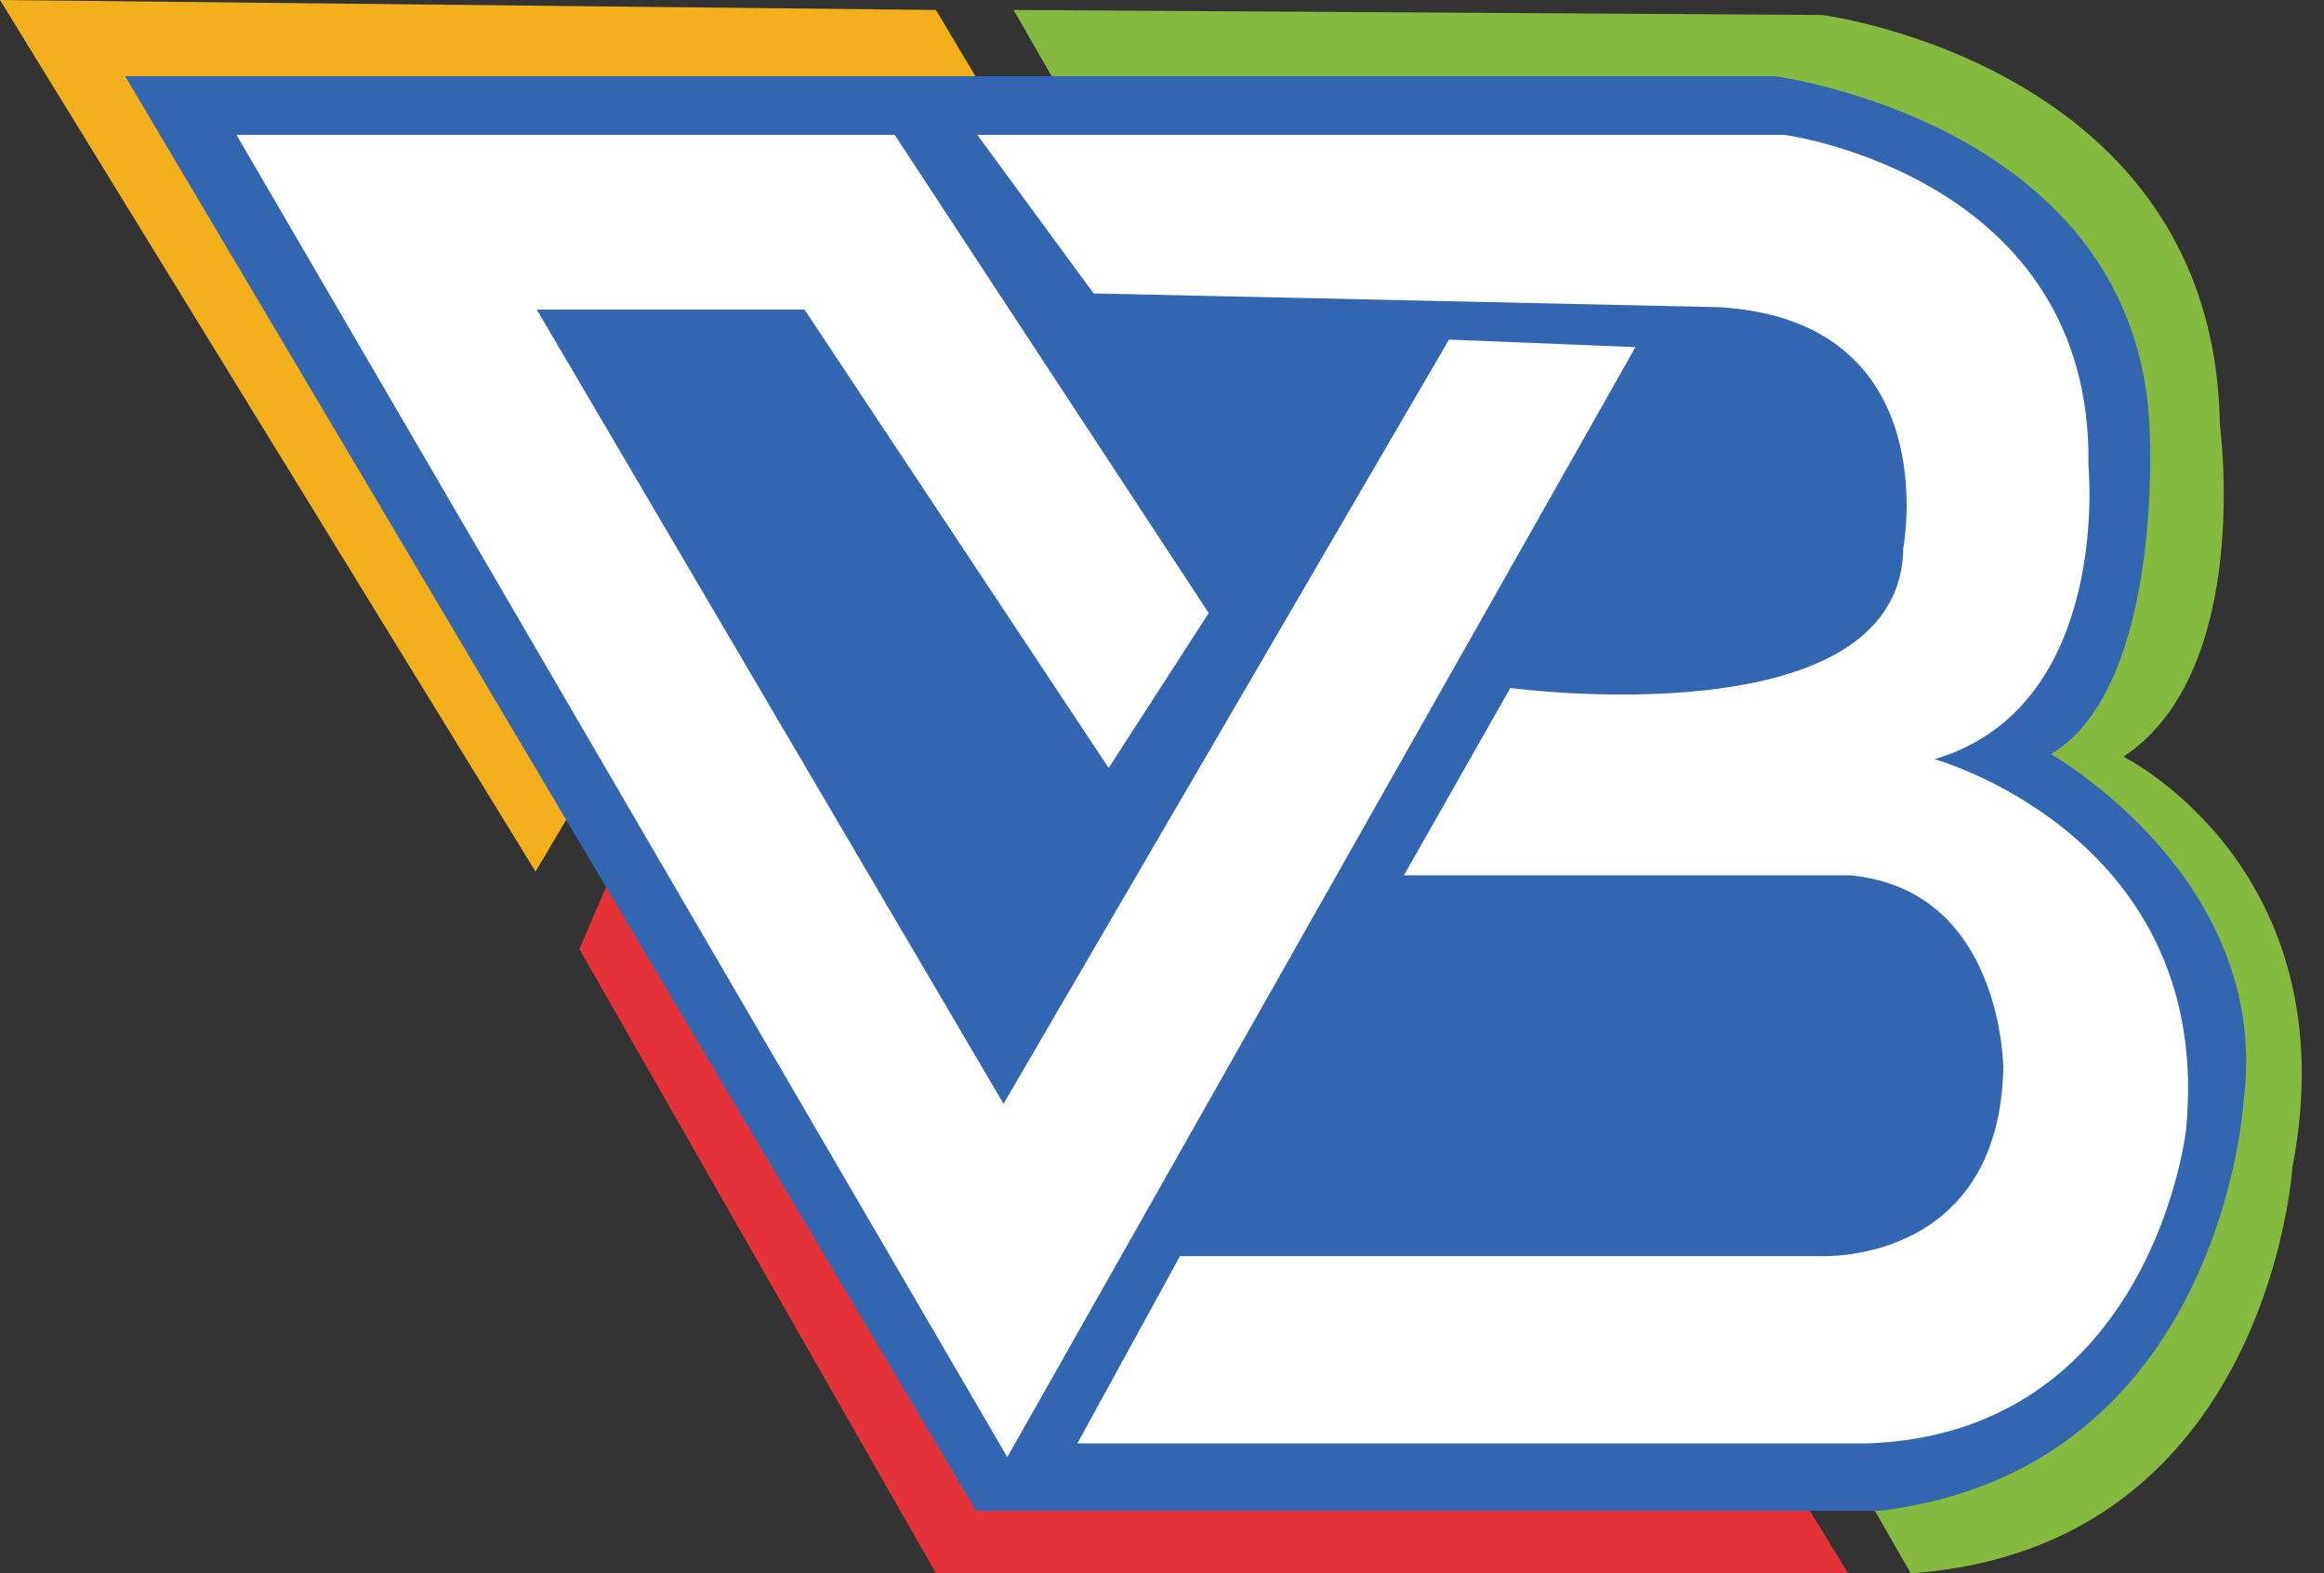
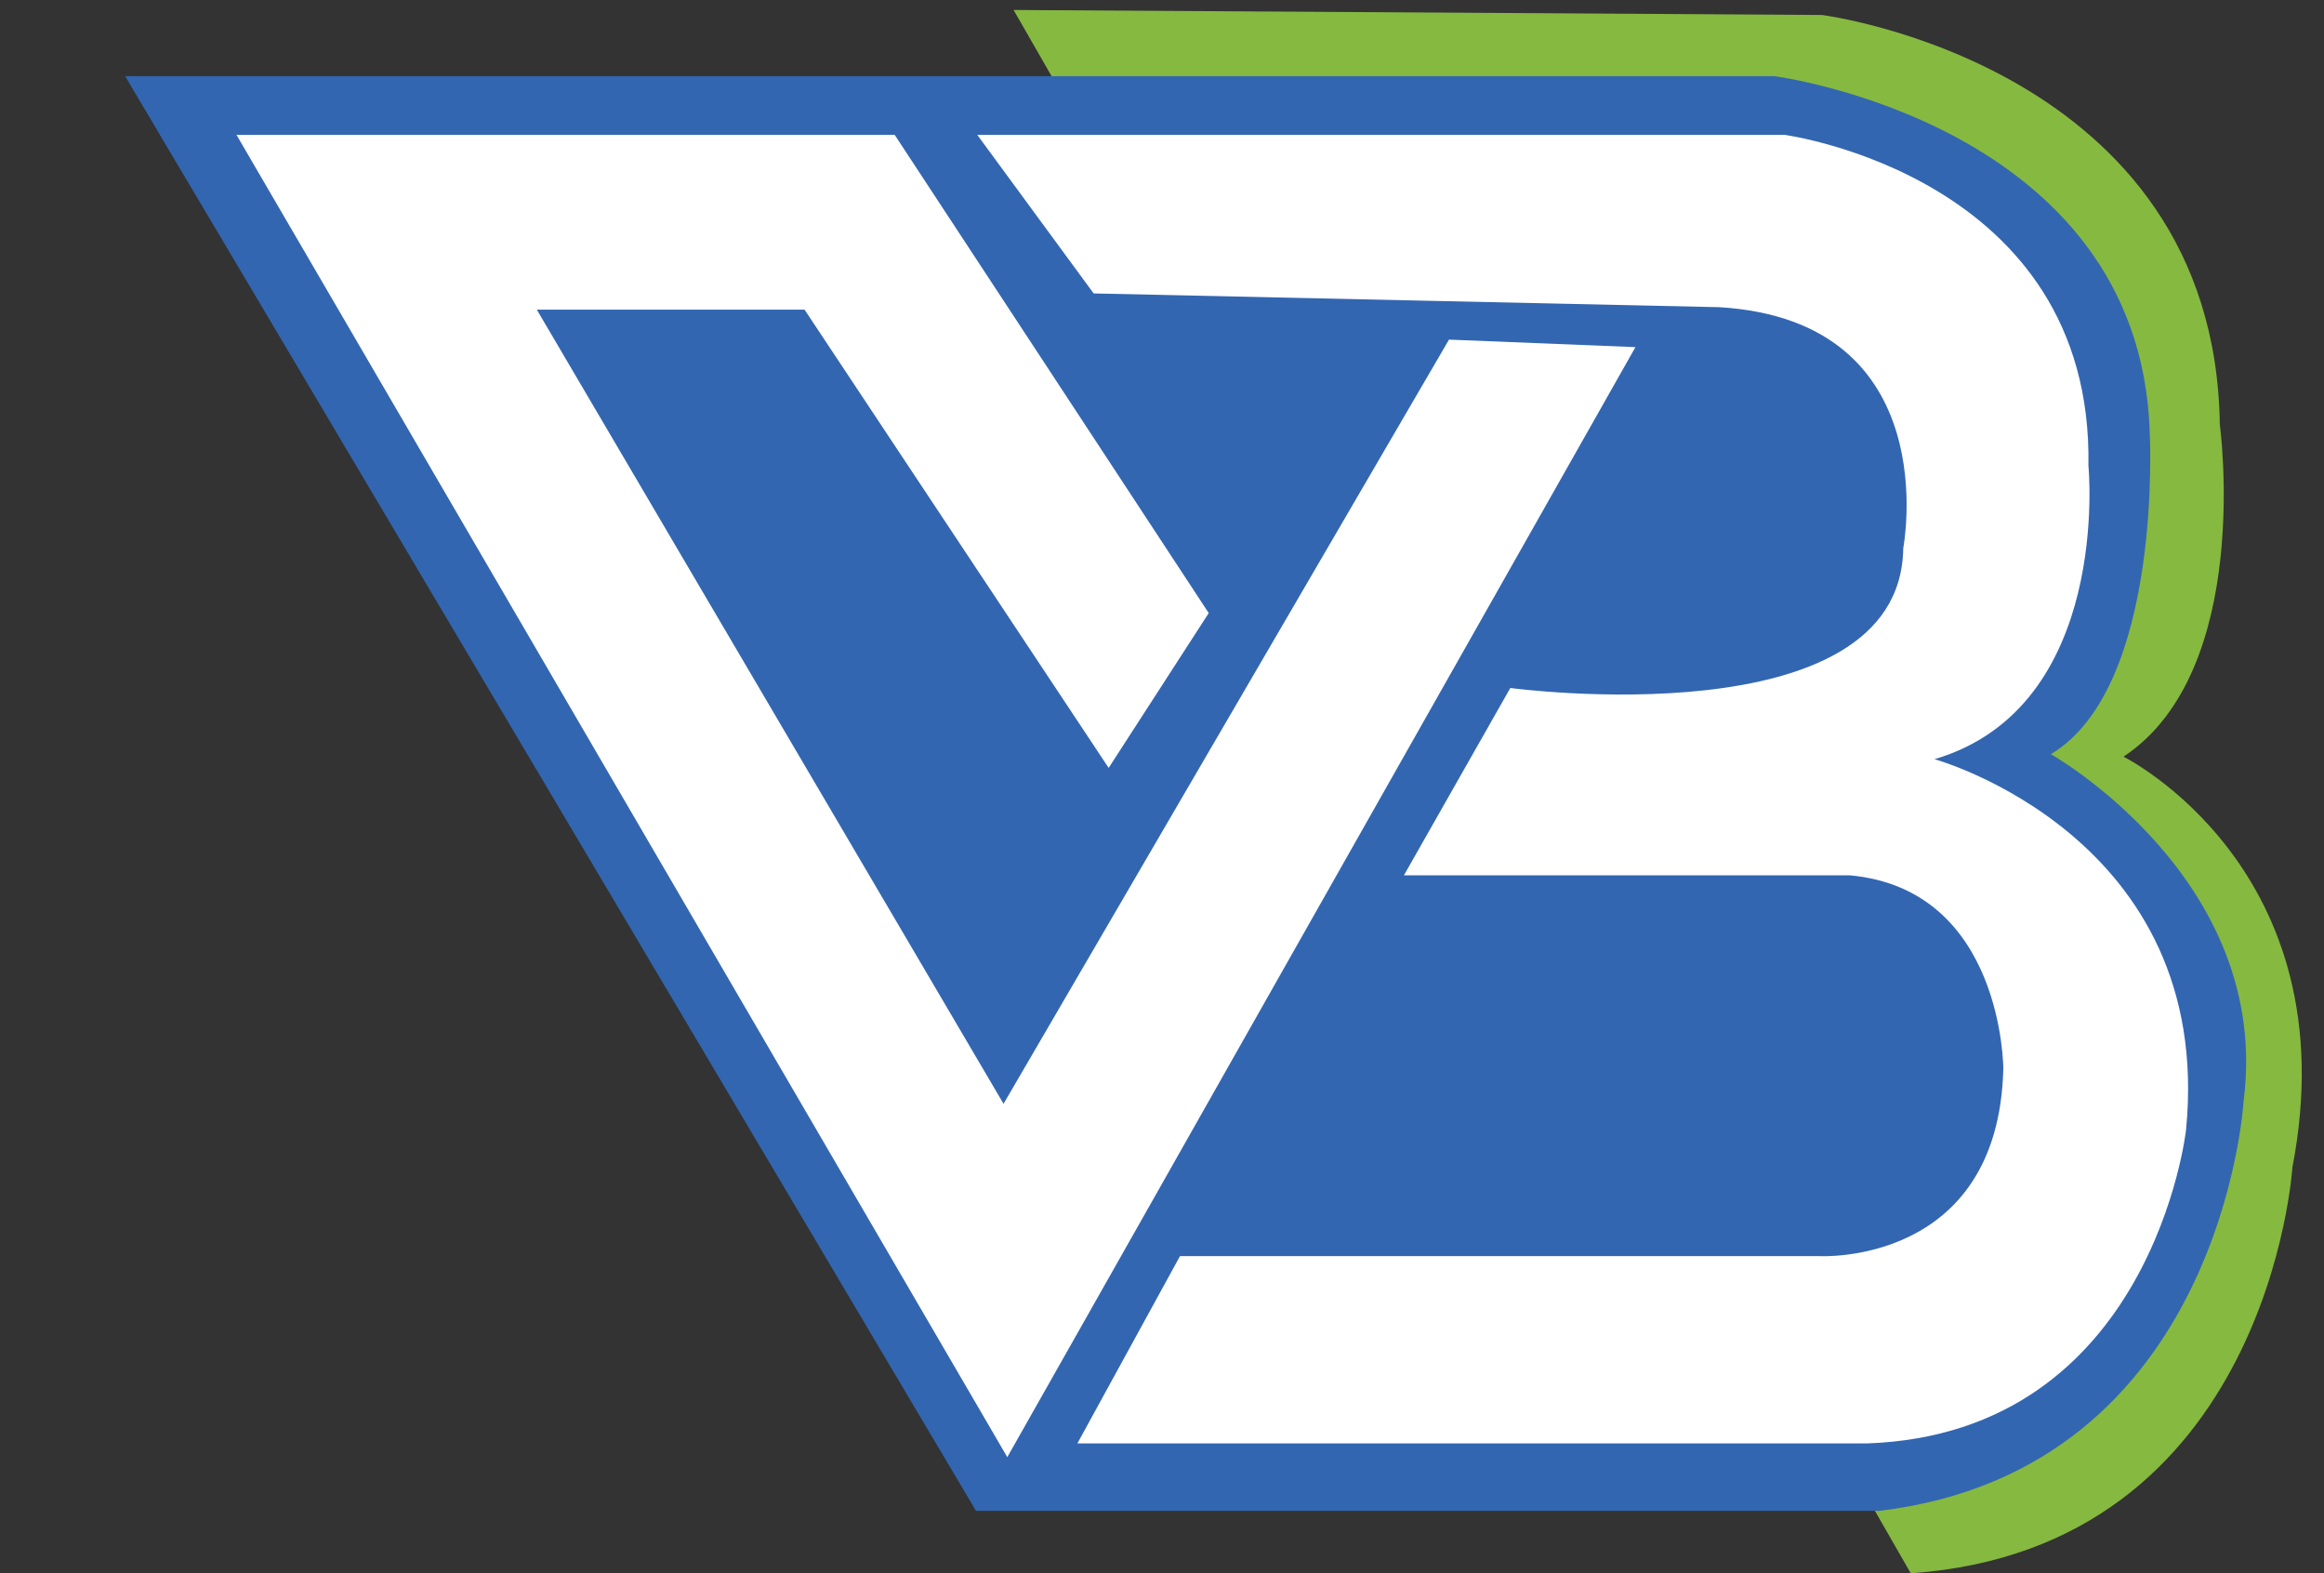
<svg xmlns="http://www.w3.org/2000/svg" width="65" height="44" viewBox="0 0 65 44" fill="none">
  <rect x="0" y="0" width="65" height="44" fill="#333333" stroke="none" />
  <g id="Group 14024">
    <g id="Group">
-       <path id="Vector" d="M14.979 24.375L27.718 2.863L26.178 0.279L0 0L14.979 24.375Z" fill="#F3AF1C" />
-       <path id="Vector_2" d="M51.691 44H26.178L16.204 26.54L18.479 21.267L48.437 38.692L51.691 44Z" fill="#E53238" />
      <path id="Vector_3" d="M28.349 0.279L50.957 0.419C50.957 0.419 61.946 1.816 62.086 11.873C62.086 11.873 63.031 18.752 59.392 21.162C59.392 21.162 65.726 24.305 64.116 32.651C64.116 32.651 63.451 43.301 53.442 44L28.349 0.279Z" fill="#86B940" />
      <path id="Vector_4" d="M3.5 2.13H49.627C49.627 2.13 59.846 3.457 60.126 12.082C60.126 12.082 60.511 19.206 57.361 21.092C57.361 21.092 63.556 24.584 62.751 30.8C62.751 30.8 62.156 41.102 52.566 42.254H27.298L3.5 2.13Z" fill="#3366B1" />
      <path id="Vector_5" d="M4.48 3.771L27.613 42.254L50.957 3.806L4.48 3.771Z" fill="#3366B1" />
      <path id="Vector_6" d="M45.742 9.708L28.173 40.752L6.614 3.771H25.023L33.807 17.146L31.008 21.476L22.503 8.66H15.014L28.068 30.87L40.527 9.498L45.742 9.708Z" fill="white" />
      <path id="Vector_7" d="M27.333 3.771H49.907C49.907 3.771 58.551 4.924 58.411 13.025C58.411 13.025 59.076 19.765 54.106 21.232C54.106 21.232 61.946 23.397 61.141 31.603C61.141 31.603 60.196 40.089 52.217 40.368H30.133L33.003 35.13H50.887C50.887 35.13 55.891 35.41 56.031 29.892C56.031 29.892 56.031 24.864 51.727 24.479H39.267L42.242 19.241C42.242 19.241 53.162 20.708 53.232 15.33C53.232 15.33 54.456 8.975 48.087 8.591L30.588 8.206L27.333 3.771Z" fill="white" />
    </g>
  </g>
</svg>